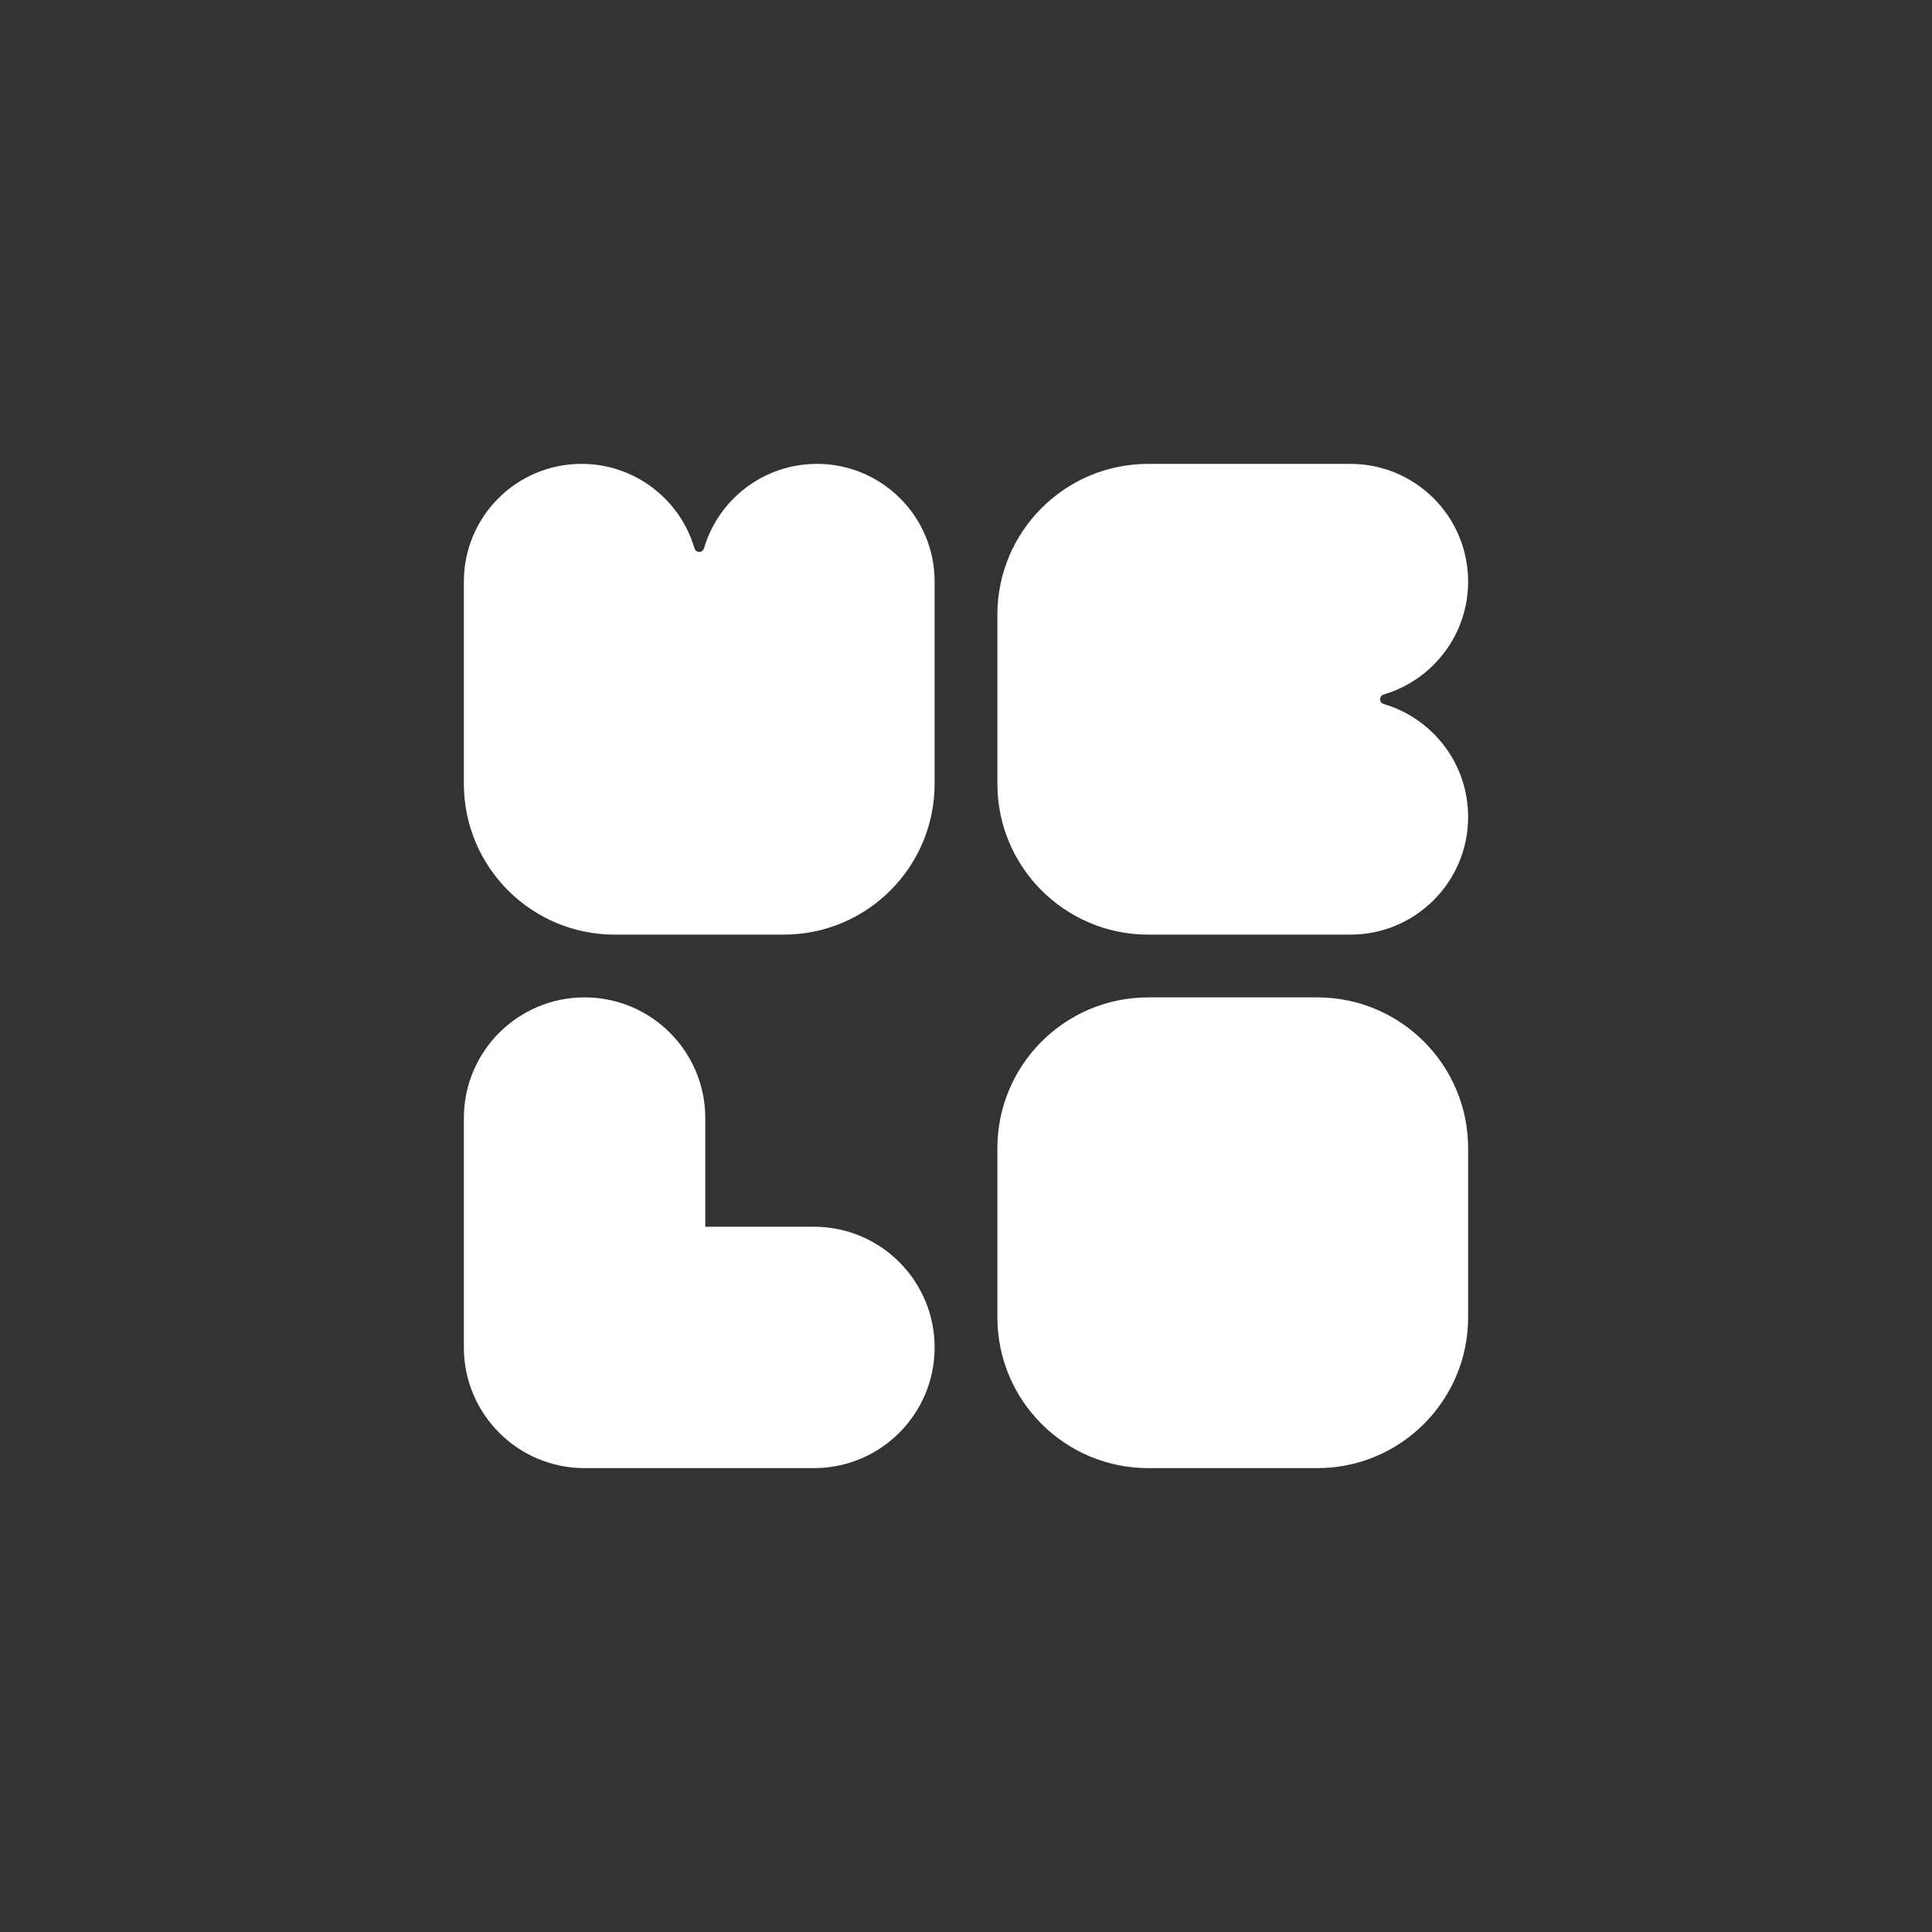
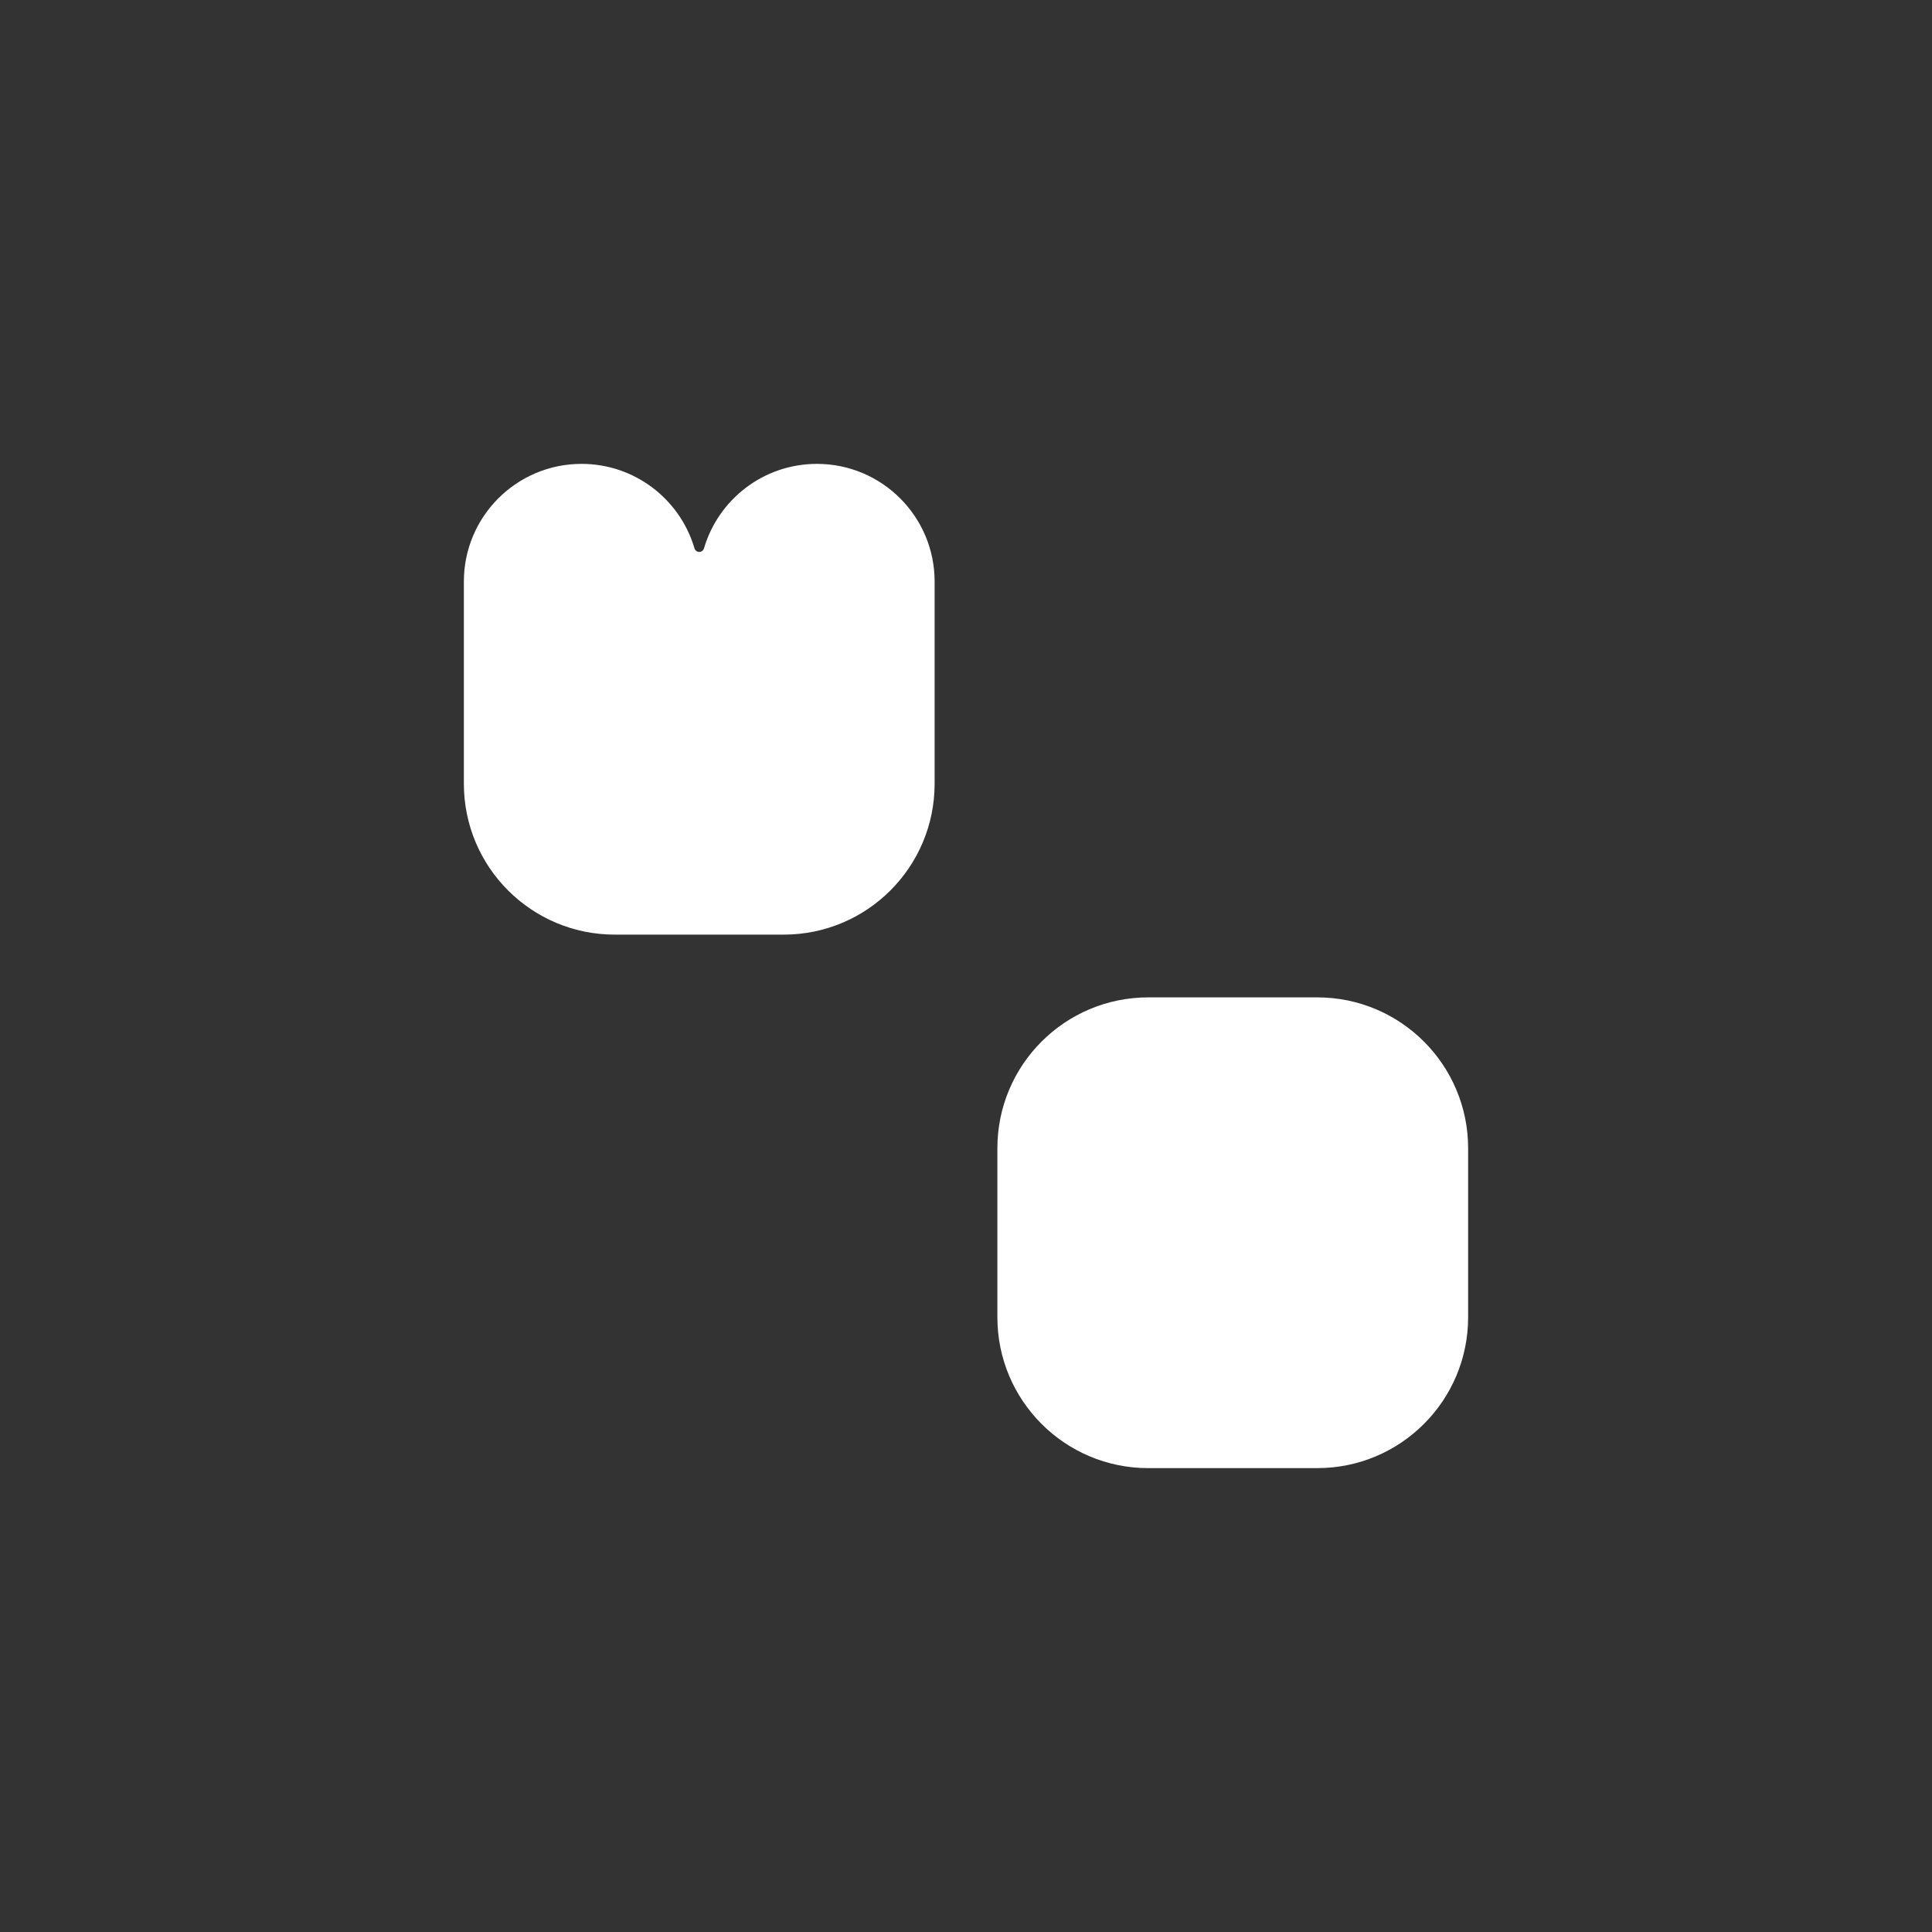
<svg xmlns="http://www.w3.org/2000/svg" width="120px" height="120px" viewBox="0 0 120 120" version="1.1">
  <rect x="0" y="0" width="120" height="120" fill="#333333" stroke="none" />
  <title>welo-icon copy</title>
  <g id="Symbols" stroke="none" stroke-width="1" fill="none" fill-rule="evenodd">
    <g id="welo-icon-copy">
      <path d="M38.183,58.051 C33.007,58.051 28.812,53.855 28.812,48.679 L28.812,36.121 C28.812,32.084 32.084,28.812 36.121,28.812 C39.4,28.812 42.174,30.97 43.101,33.943 L43.137,34.062 C43.185,34.224 43.356,34.317 43.518,34.269 C43.606,34.243 43.676,34.18 43.712,34.097 L43.726,34.061 C44.615,31.027 47.419,28.812 50.741,28.812 C54.778,28.812 58.051,32.084 58.051,36.121 L58.051,48.679 C58.051,53.855 53.855,58.051 48.679,58.051 L38.183,58.051 Z" id="W" fill="#FFFFFF" />
-       <path d="M61.949,38.183 C61.949,33.007 66.145,28.812 71.321,28.812 L83.879,28.812 C87.916,28.812 91.188,32.084 91.188,36.121 C91.188,39.4 89.03,42.174 86.057,43.101 L85.938,43.137 C85.776,43.185 85.683,43.356 85.731,43.518 C85.757,43.606 85.82,43.676 85.903,43.712 L85.939,43.726 C88.973,44.615 91.188,47.419 91.188,50.741 C91.188,54.778 87.916,58.051 83.879,58.051 L71.321,58.051 C66.145,58.051 61.949,53.855 61.949,48.679 L61.949,38.183 Z" id="E" fill="#FFFFFF" />
-       <path d="M36.309,61.949 C40.449,61.949 43.806,65.306 43.806,69.446 L43.806,76.194 L50.554,76.194 C54.694,76.194 58.051,79.551 58.051,83.691 C58.051,87.832 54.694,91.188 50.554,91.188 L36.309,91.188 C32.168,91.188 28.812,87.832 28.812,83.691 L28.812,69.446 C28.812,65.306 32.168,61.949 36.309,61.949 Z" id="L" fill="#FFFFFF" />
      <path d="M71.321,61.949 L81.817,61.949 C86.993,61.949 91.188,66.145 91.188,71.321 L91.188,81.817 C91.188,86.993 86.993,91.188 81.817,91.188 L71.321,91.188 C66.145,91.188 61.949,86.993 61.949,81.817 L61.949,71.321 C61.949,66.145 66.145,61.949 71.321,61.949 Z" id="O" fill="#FFFFFF" />
    </g>
  </g>
</svg>